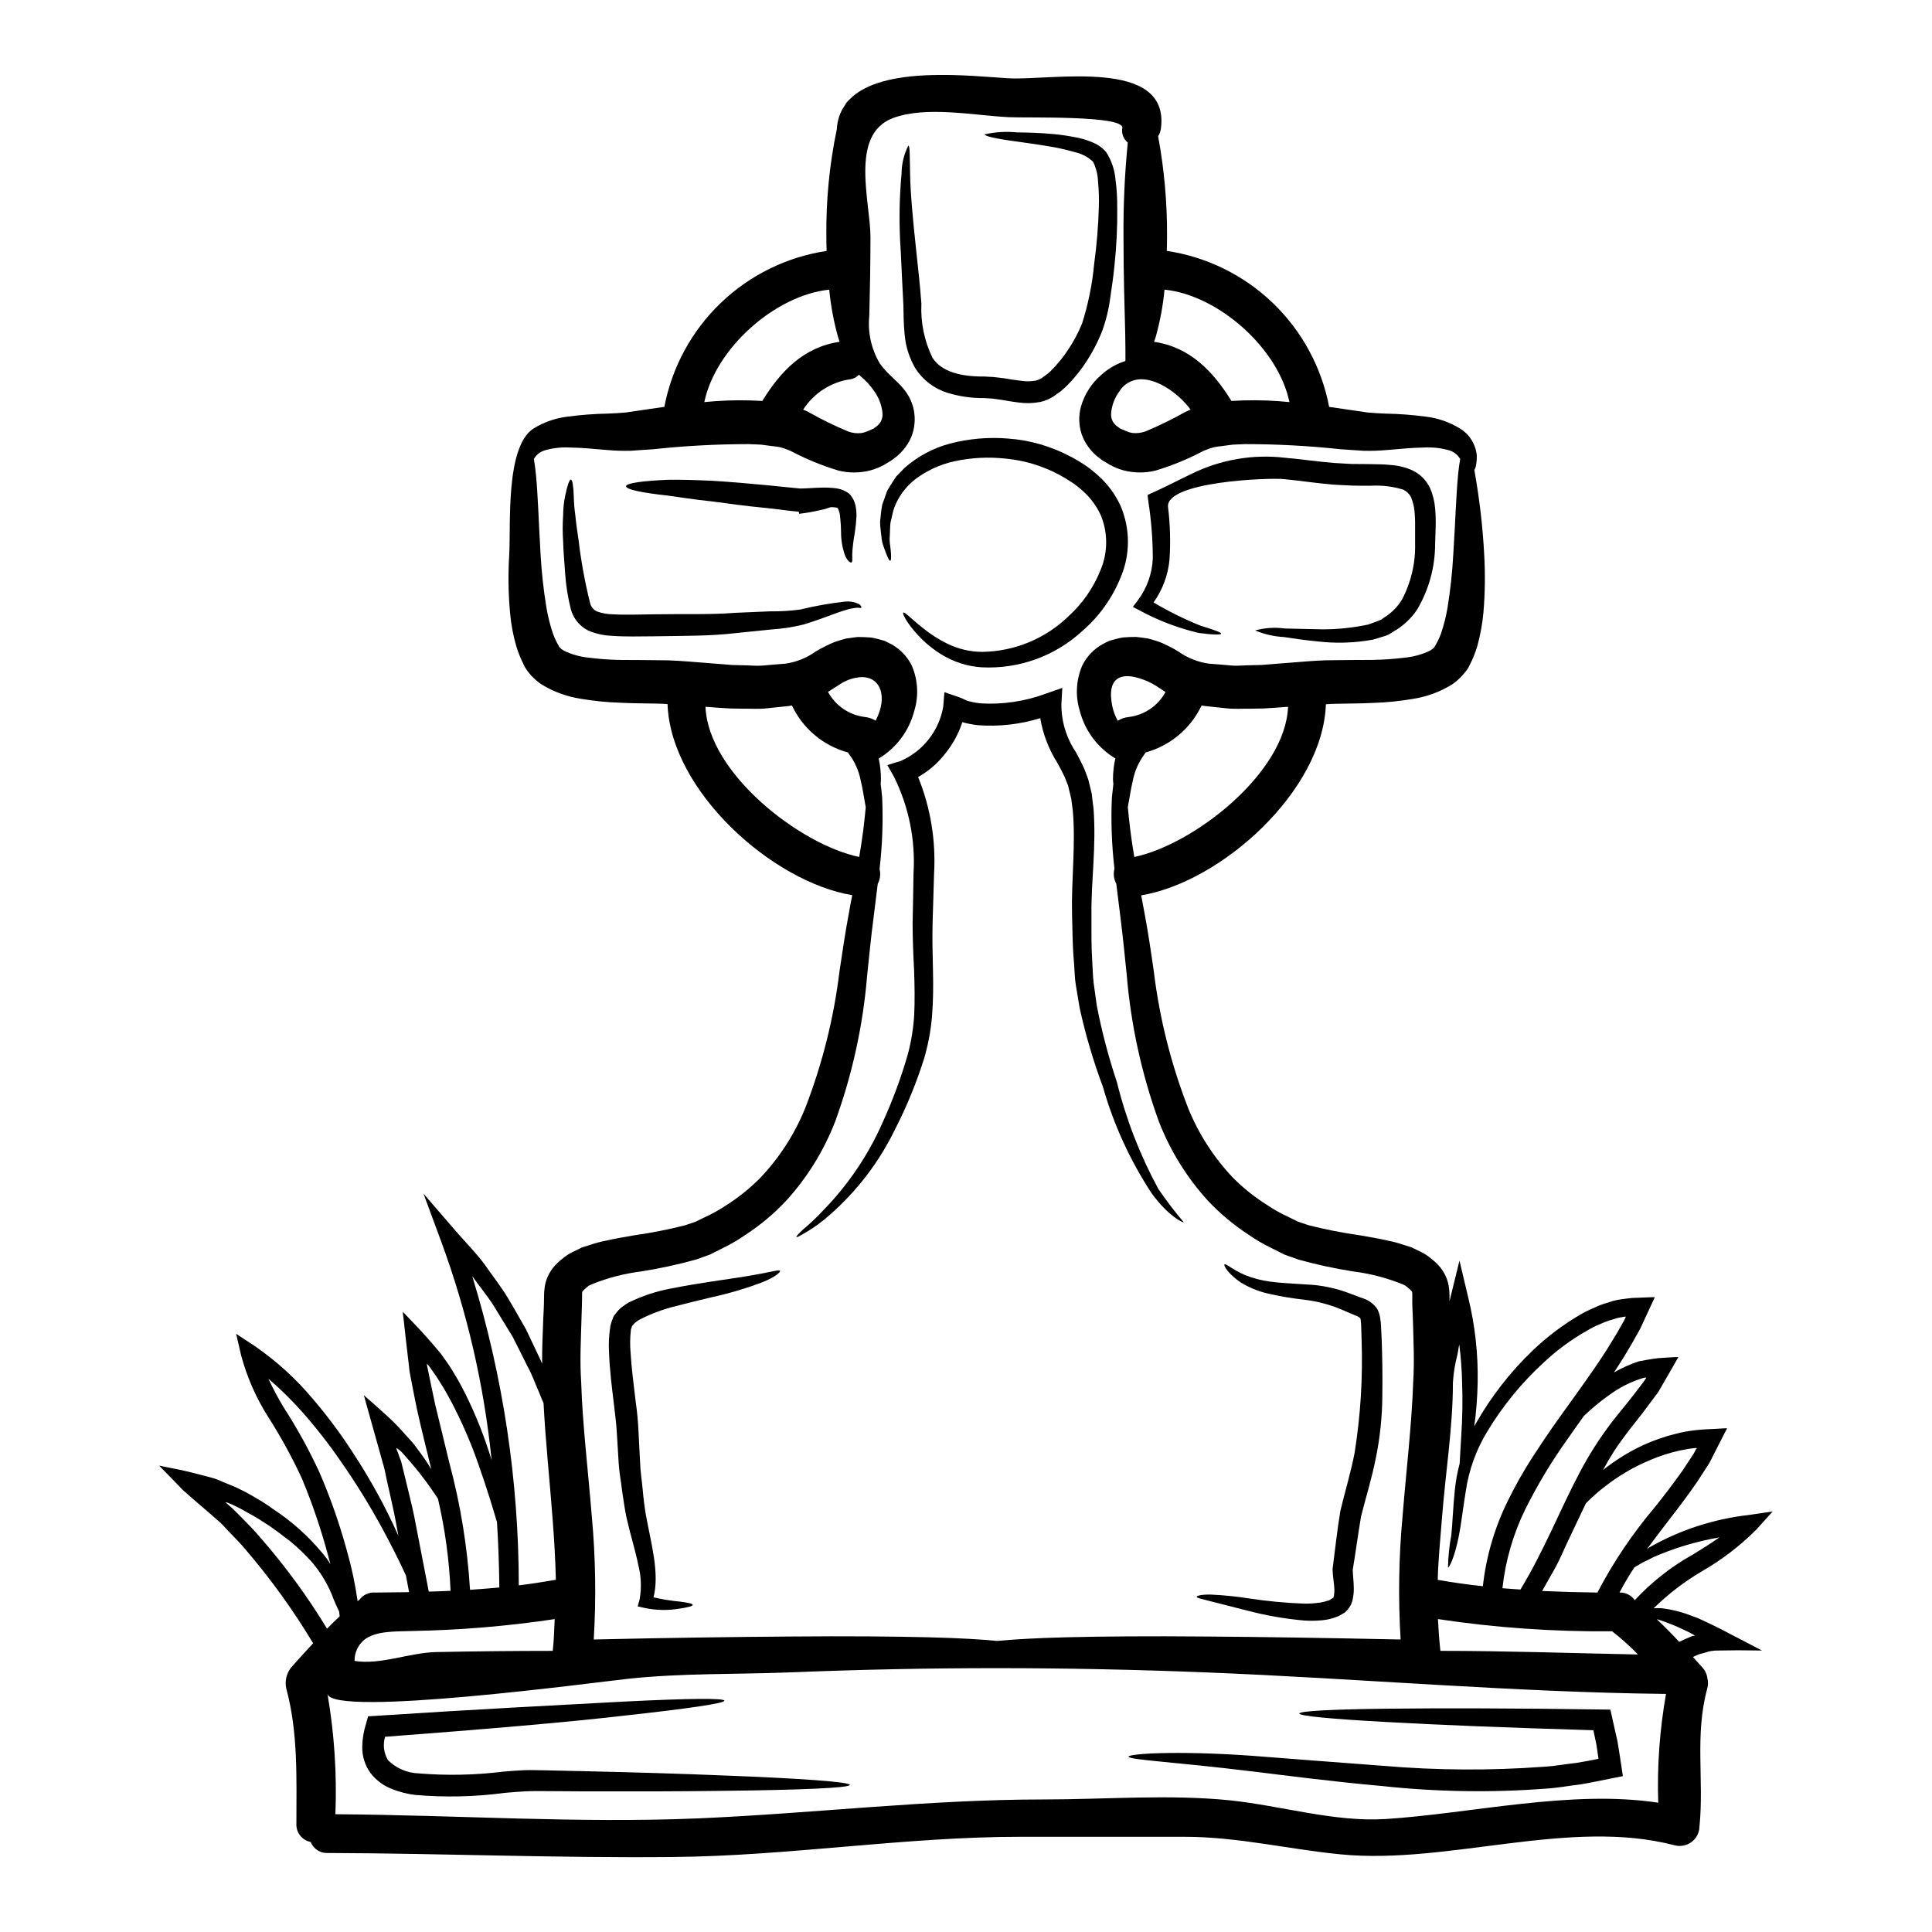
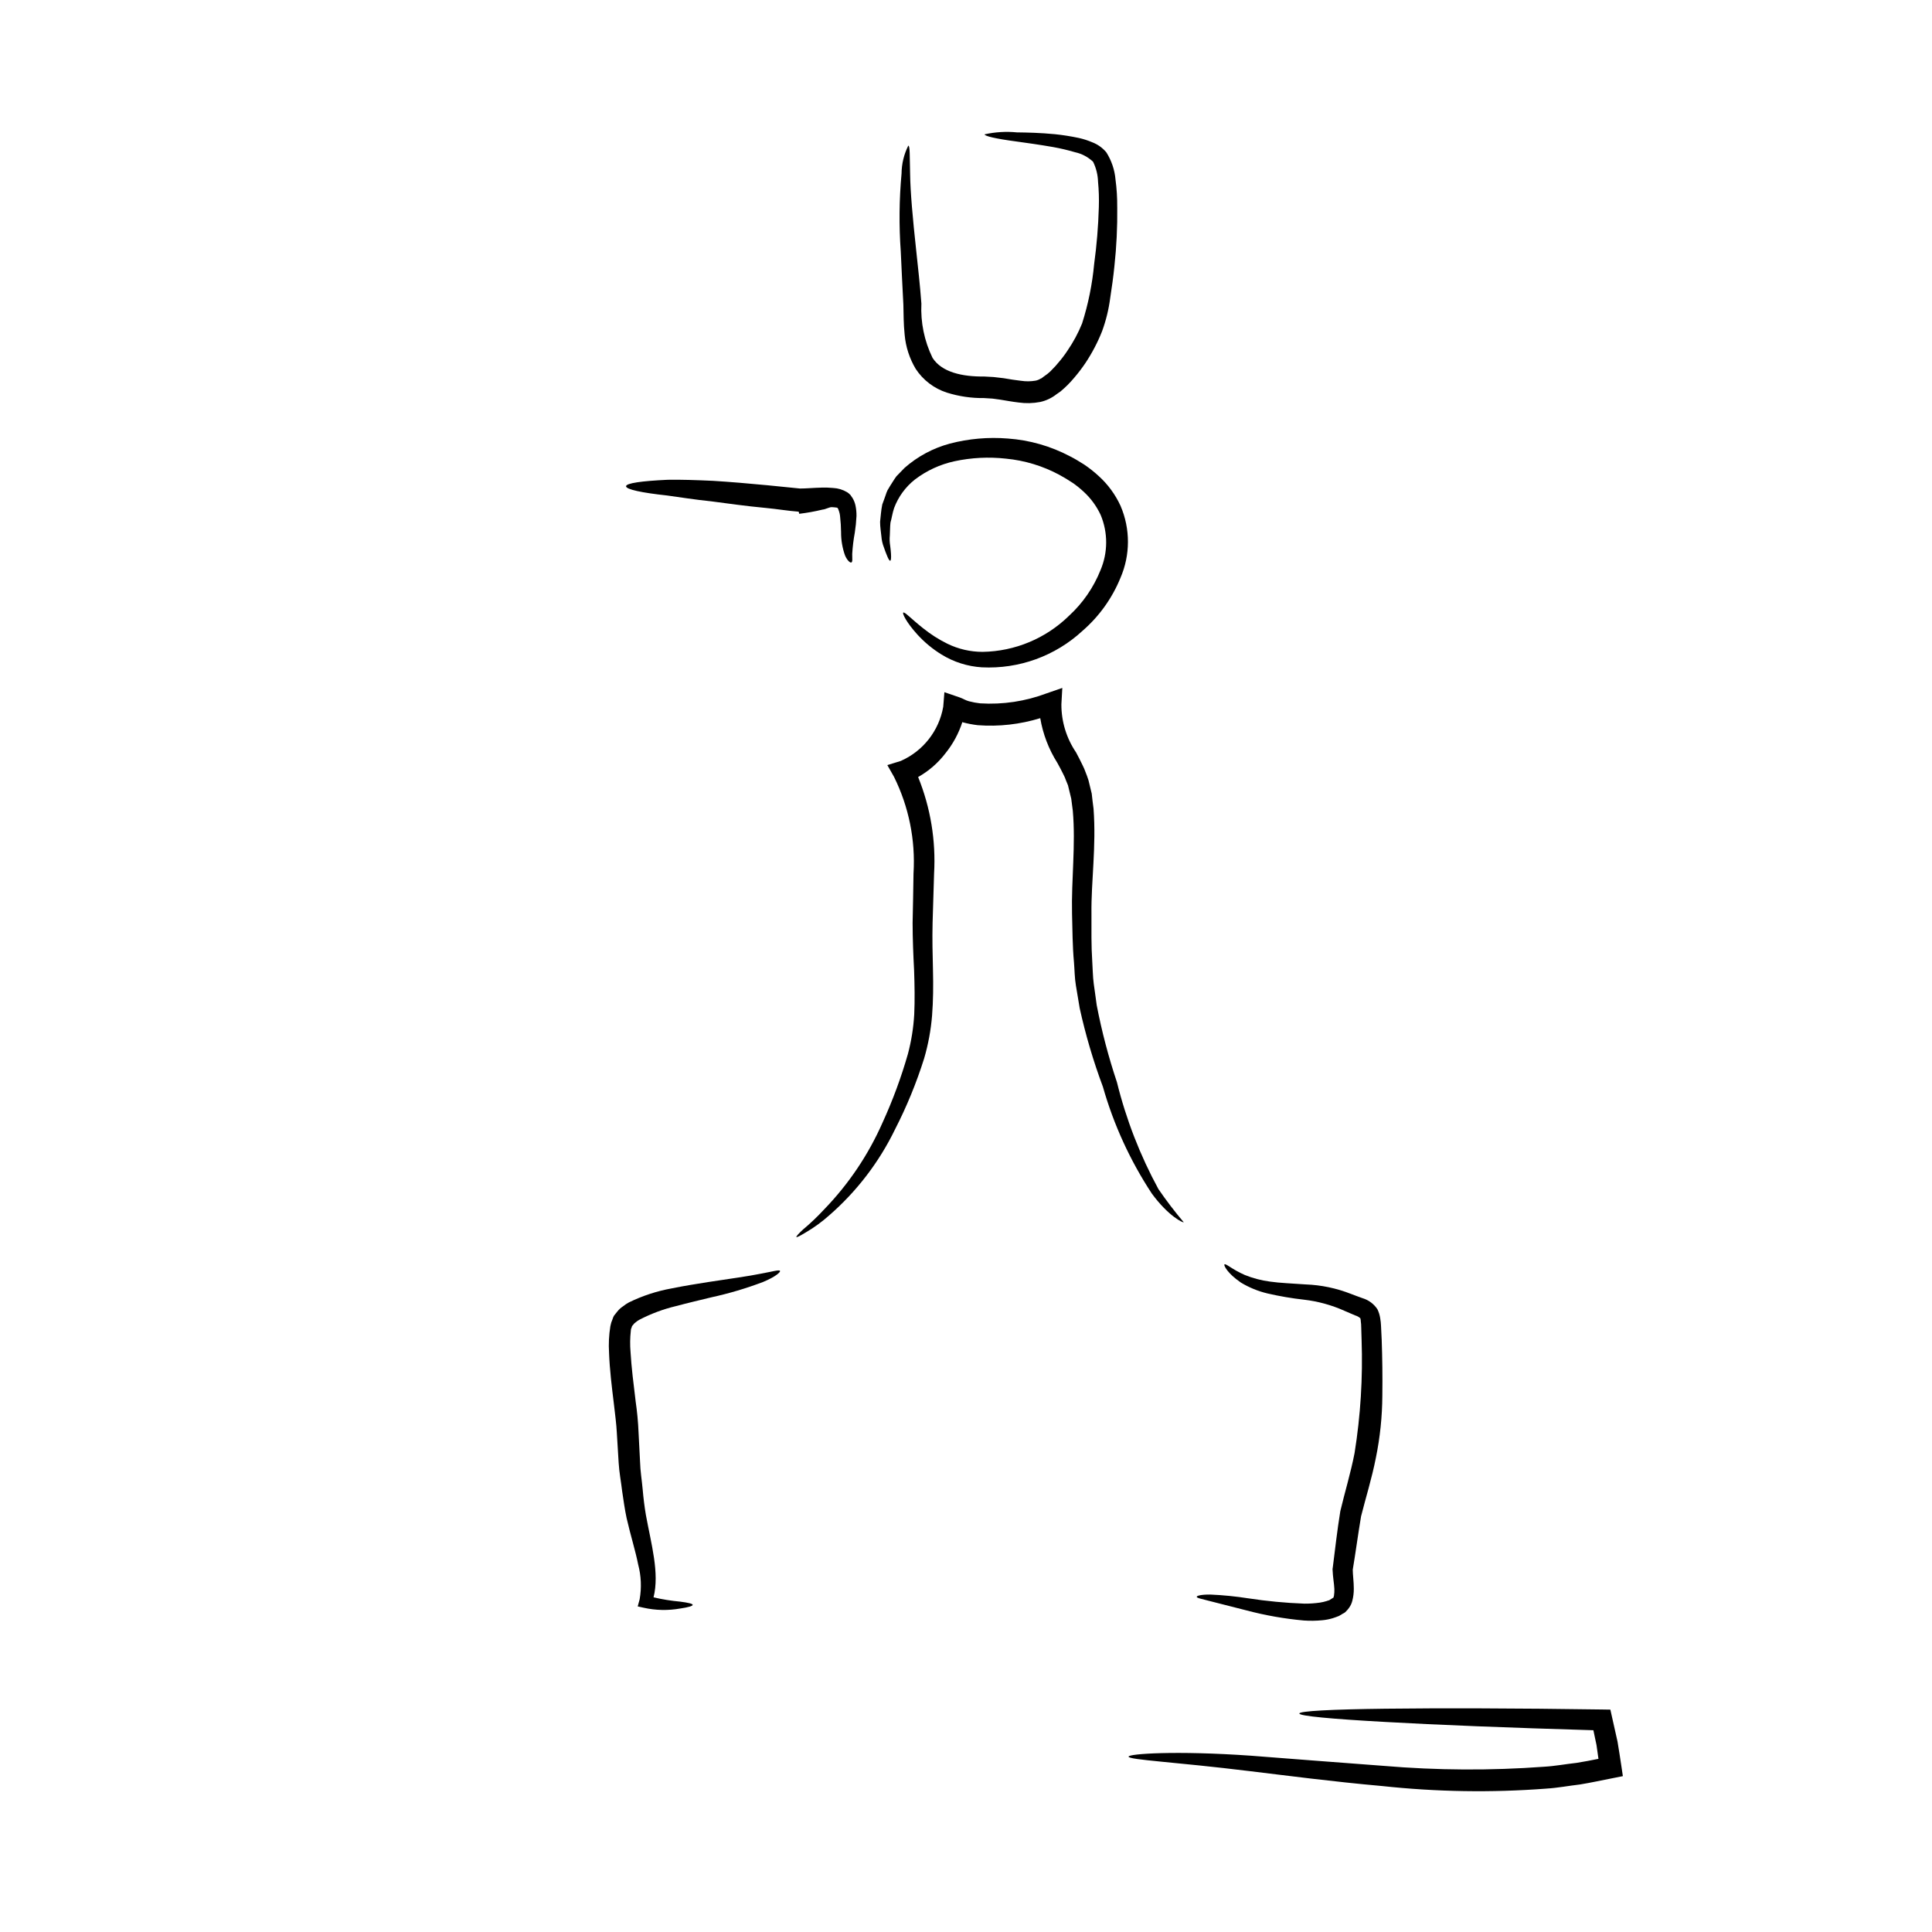
<svg xmlns="http://www.w3.org/2000/svg" fill="#000000" width="800px" height="800px" version="1.1" viewBox="144 144 512 512">
  <g>
-     <path d="m249 527.7c0.152 0.527 0.336 1.043 0.551 1.547 0.203 0.652 0.48 1.309 0.754 2.027 0.582 2.441 1.234 5.051 1.891 7.766 0.719 2.891 1.445 5.949 2.027 9.145 1.031 5.394 2.199 11.277 3.406 17.602 1.922-0.035 3.848-0.105 5.773-0.207v-0.004c-0.355-8.207-1.473-16.363-3.332-24.367-2.473-3.828-5.234-7.461-8.266-10.863l-0.789-0.895c-0.238-0.277-0.617-0.688-0.617-0.688-0.168-0.133-0.344-0.309-0.551-0.48-0.23-0.199-0.484-0.375-0.754-0.516-0.059-0.066-0.094-0.066-0.094-0.066zm343.83 49.531c-0.172-0.105-0.652-0.348-0.859-0.484-0.395-0.168-0.758-0.395-1.137-0.547-2.277-1.133-4.629-2.098-7.047-2.891-0.277-0.066-0.48-0.137-0.719-0.203 2.027 1.926 4.023 3.938 5.949 6.016 0.859-0.414 1.68-0.828 2.578-1.18l0.824-0.344 0.102-0.035-0.004-0.004c0.059-0.008 0.117-0.02 0.176-0.035h0.172c0.277 0.035 0.207-0.035 0.172-0.137-0.07-0.02-0.105-0.09-0.207-0.156zm20.934-32.668-4.363 4.844h-0.004c-4.285 4.281-9.117 7.977-14.367 10.996-4.644 2.734-8.938 6.023-12.789 9.797 0.617-0.031 1.309-0.031 2.133 0h0.004c2.793 0.34 5.531 1.047 8.141 2.098 0.395 0.137 0.863 0.312 1.27 0.449 0.52 0.238 0.621 0.277 1.574 0.719 1.574 0.719 3.266 1.547 4.953 2.406 3.231 1.684 6.769 3.543 10.629 5.535-2.062-0.035-4.16-0.035-6.324-0.066-1.684 0.031-3.402 0.031-5.188 0.066-1.254-0.035-2.5 0.164-3.68 0.586l-1.512 0.414-0.723 0.309c-0.273 0.102-0.582 0.277-0.859 0.414 0.828 0.895 1.652 1.824 2.477 2.754l-0.004-0.004c0.742 0.797 1.211 1.809 1.344 2.887 0.227 0.895 0.215 1.828-0.035 2.715-3.371 12.34-0.828 24.129-2.062 36.605-0.043 1.594-0.805 3.086-2.078 4.047-1.27 0.961-2.91 1.293-4.457 0.902-27.875-7.32-59.828 5.117-88.367 2.406-13.957-1.34-27.363-4.672-41.488-4.672l-43.516-0.004c-30.797 0-61.32 5.086-92.102 5.359-30.52 0.309-61.008-0.965-91.531-1.066l-0.004 0.004c-1.969 0.086-3.777-1.086-4.504-2.922-2.277-0.445-3.887-2.492-3.781-4.812 0-12.027 0.484-24.164-2.68-35.848v-0.004c-0.438-1.969 0.043-4.027 1.305-5.602 1.926-2.168 3.848-4.297 5.809-6.394h0.004c-5.219-8.68-11.141-16.91-17.715-24.613-1.574-1.891-3.266-3.606-4.879-5.254l-1.191-1.293c-0.492-0.551-1.035-1.059-1.613-1.512-1.574-1.41-3.148-2.754-4.723-4.09-1.574-1.336-3.023-2.644-4.504-3.938-0.93-0.996-1.891-1.969-2.816-2.922-0.93-0.953-1.82-1.891-2.754-2.816-0.172-0.203-0.52-0.516-0.551-0.652l1.203 0.277 2.441 0.48c3.328 0.617 6.117 1.375 8.867 2.098l2.027 0.551c0.688 0.203 1.547 0.617 2.301 0.926l2.34 0.965 1.133 0.48 0.652 0.312-0.004-0.004c1.648 0.785 3.258 1.656 4.816 2.609 1.484 0.844 2.918 1.773 4.293 2.785 4.879 3.184 9.254 7.078 12.988 11.547 0.84 0.969 1.598 2.004 2.269 3.094-0.203-0.754-0.395-1.512-0.617-2.301h-0.004c-1.848-6.891-4.144-13.652-6.871-20.246-2.621-5.688-5.633-11.188-9.004-16.465-3.191-5.027-5.602-10.508-7.152-16.258l-1.34-5.773 4.918 3.227v0.004c5.859 4.035 11.133 8.855 15.672 14.332 3.773 4.422 7.242 9.098 10.379 13.988 4.598 6.984 8.621 14.332 12.031 21.965-0.105-0.547-0.207-1.18-0.348-1.82-0.551-3.231-1.203-6.188-1.855-9.055-0.312-1.41-0.621-2.785-0.93-4.125-0.137-0.684-0.277-1.344-0.414-2.027-0.137-0.684-0.238-1.102-0.586-2.269-1.098-3.938-2.164-7.731-3.148-11.238-0.48-1.719-0.965-3.406-1.41-5.019l-0.309-1.18c-0.035-0.137-0.207-0.516-0.105-0.48l0.516 0.48c0.723 0.617 1.379 1.203 2.062 1.785 2.68 2.477 4.723 4.125 6.875 6.496 1.031 1.141 2.027 2.238 2.988 3.301 0.551 0.582 0.688 0.824 1 1.18 0.238 0.344 0.48 0.652 0.719 0.996l0.008 0.004c1.324 1.715 2.547 3.504 3.66 5.359-0.035-0.137-0.07-0.277-0.102-0.395-1.344-5.512-2.547-10.348-3.68-15.402-0.547-2.543-0.996-5.051-1.477-7.457l-0.348-1.785-0.168-0.961-0.172-1.547c-0.238-2.062-0.48-4.125-0.719-6.117-0.238-1.992-0.449-3.957-0.652-5.902l-0.172-1.406-0.07-0.723c0.07 0.035 0.312 0.312 0.484 0.449l2.027 2.129c2.754 2.816 5.156 5.606 7.477 8.352 0.652 0.895 0.859 1.203 1.18 1.648l0.895 1.27c0.617 0.863 1.098 1.754 1.613 2.578 1.066 1.719 1.969 3.441 2.816 5.09 2.836 5.703 5.191 11.637 7.043 17.734-1.992-19.77-6.473-39.211-13.336-57.859l-4.723-12.754 8.488 9.84c2.68 3.094 5.465 5.879 7.699 8.902 2.129 3.059 4.363 5.875 6.121 8.801 1.754 2.926 3.328 5.773 4.879 8.453 1.34 2.781 2.574 5.469 3.777 7.973 0.172 0.395 0.312 0.719 0.48 1.098-0.031-4.09 0.172-8.109 0.312-12.062 0.07-1.27 0.137-2.543 0.172-3.777l0.031-1.996 0.035-1.18 0.172-1.574 0.008 0.004c0.418-2.336 1.586-4.473 3.332-6.082 0.688-0.688 1.203-1.031 1.855-1.574 0.754-0.586 1.57-1.082 2.438-1.477l2.269-1.102 2.094-0.652h0.004c1.336-0.465 2.703-0.832 4.094-1.098 2.644-0.621 5.117-1 7.594-1.445h-0.004c4.527-0.637 9.016-1.52 13.441-2.644l2.785-0.93c0.926-0.484 1.891-0.93 2.816-1.375h0.004c1.863-0.867 3.656-1.879 5.363-3.027 3.309-2.09 6.367-4.559 9.105-7.356 5.012-5.305 8.996-11.492 11.754-18.25 4.535-11.645 7.598-23.809 9.113-36.211 0.789-5.359 1.574-10.586 2.441-15.191 0.309-1.824 0.617-3.473 0.961-5.152-21.207-3.508-48.152-27.641-48.945-50.633-0.93-0.066-1.855-0.137-2.715-0.137-3.297-0.066-6.633-0.066-10-0.238l-0.004-0.004c-3.422-0.109-6.836-0.457-10.211-1.031-3.785-0.566-7.414-1.906-10.652-3.938-0.953-0.672-1.828-1.441-2.617-2.305-0.395-0.445-0.789-0.926-1.133-1.41l-0.344-0.547c-0.035-0.07-0.102-0.172-0.102-0.172l-0.137-0.238-0.238-0.516c-0.777-1.535-1.422-3.133-1.926-4.777-0.848-2.926-1.41-5.93-1.668-8.965-0.457-5.102-0.527-10.234-0.207-15.348 0.445-8.012-1.031-28.426 6.359-33.375h0.004c2.797-1.73 5.941-2.824 9.207-3.199 3.457-0.457 6.934-0.723 10.418-0.789 1.75-0.066 3.711-0.168 4.984-0.309 1.895-0.277 3.848-0.582 5.844-0.859 1.375-0.207 2.856-0.414 4.293-0.621v0.004c2-10.496 7.215-20.109 14.918-27.512 7.703-7.406 17.516-12.234 28.082-13.816-0.035-1.203-0.066-2.406-0.066-3.609-0.129-9.641 0.805-19.266 2.781-28.703 0.094-2.281 0.848-4.492 2.168-6.356 0.254-0.5 0.605-0.941 1.031-1.309 8.699-9.316 32.621-6.324 42.312-5.773 11.309 0.617 42.66-5.57 40.387 13.16v0.004c-0.09 0.777-0.348 1.531-0.758 2.199 1.633 8.828 2.422 17.789 2.363 26.766 0 1.203-0.035 2.406-0.07 3.609 10.57 1.578 20.391 6.406 28.102 13.812 7.707 7.41 12.926 17.027 14.926 27.531 1.441 0.207 2.922 0.414 4.293 0.621 1.996 0.277 3.938 0.582 5.844 0.859 1.27 0.137 3.231 0.238 4.953 0.309v-0.004c3.496 0.066 6.981 0.328 10.445 0.789 3.269 0.375 6.414 1.469 9.211 3.199 2.477 1.539 4.09 4.144 4.371 7.047 0.035 0.977-0.047 1.957-0.242 2.918-0.09 0.348-0.223 0.68-0.395 0.996 0.074 0.332 0.133 0.664 0.172 1 1.242 7.082 2.059 14.234 2.438 21.414 0.289 5.113 0.223 10.242-0.203 15.348-0.285 3.047-0.84 6.059-1.652 9.008-0.504 1.645-1.148 3.242-1.926 4.777l-0.273 0.516-0.105 0.238-0.066 0.102c-0.035 0.07-0.395 0.617-0.395 0.617-0.395 0.484-0.754 0.965-1.18 1.41v0.004c-0.766 0.863-1.629 1.637-2.578 2.301-3.242 2.031-6.867 3.375-10.652 3.938-3.379 0.574-6.789 0.918-10.211 1.031-3.371 0.172-6.734 0.172-10 0.238-0.859 0-1.785 0.07-2.715 0.137-0.789 22.996-27.738 47.125-48.945 50.633 0.309 1.68 0.617 3.328 0.961 5.152 0.859 4.606 1.652 9.84 2.41 15.191l-0.004 0.004c1.523 12.402 4.598 24.57 9.145 36.211 2.762 6.742 6.746 12.918 11.75 18.215 2.758 2.785 5.828 5.242 9.152 7.32 1.707 1.148 3.5 2.164 5.367 3.027 0.926 0.445 1.855 0.891 2.816 1.375 0.926 0.309 1.824 0.617 2.781 0.93 4.43 1.125 8.918 2.008 13.441 2.644 2.473 0.445 4.949 0.824 7.594 1.445 1.391 0.266 2.758 0.633 4.094 1.098l2.094 0.652 2.269 1.102c0.871 0.395 1.688 0.891 2.441 1.477 0.617 0.551 1.18 0.895 1.855 1.574 1.742 1.609 2.914 3.746 3.336 6.082l0.168 1.574 0.035 1.18v1.309c0.066-0.238 0.137-0.551 0.203-0.824l2.441-9.934 2.34 9.863c1.793 7.356 2.625 14.91 2.477 22.477-0.074 3.879-0.371 7.754-0.895 11.598 0.129-0.211 0.242-0.43 0.344-0.652 4.09-7.234 9.219-13.824 15.23-19.559 3.691-3.523 7.773-6.613 12.164-9.211 1.203-0.719 2.453-1.352 3.746-1.895 1.312-0.648 2.68-1.164 4.09-1.547 0.699-0.277 1.426-0.484 2.164-0.617l1.133-0.207 1.859-0.234c1.309-0.207 2.648-0.137 3.988-0.238l1.996-0.07 1.031-0.035c0.168 0.105-0.172 0.516-0.238 0.754-1.066 2.34-2.168 4.676-3.266 7.047l-0.004-0.004c-0.188 0.438-0.406 0.863-0.652 1.273l-0.582 1.031-1.137 2.027c-1.512 2.625-3.125 5.234-4.844 7.836h-0.004c2.094-1.203 4.305-2.191 6.598-2.957 1.344-0.238 3.406-0.652 5.09-0.828 1.75-0.102 3.68-0.277 5.394-0.309-1.715 3.023-3.504 6.117-5.359 9.312-1.344 1.785-2.715 3.644-4.125 5.512-1.41 1.867-2.957 3.676-4.363 5.602l-0.004 0.004c-2.309 2.992-4.356 6.176-6.121 9.52 3.297-2.637 6.898-4.863 10.727-6.637 2.777-1.266 5.664-2.266 8.629-2.984 0.828-0.203 1.617-0.395 2.441-0.551l1.27-0.203c0.414-0.07 0.754-0.102 1.648-0.207 1.512-0.168 3.062-0.238 4.676-0.309l2.406-0.137 0.617-0.035h0.449l-0.066 0.137-0.551 1.066c-1.309 2.578-2.68 5.258-4.059 7.973-1.031 1.574-2.062 3.231-3.148 4.879-2.234 3.262-4.723 6.598-7.356 9.965-1.969 2.578-4.023 5.258-6.086 8.047 0.207-0.172 0.395-0.277 0.586-0.449 8.113-4.637 17.086-7.574 26.371-8.629zm-21.41 11.582c2.644-1.648 5.117-3.148 7.316-4.723h-0.004c-5.957 1.027-11.77 2.758-17.316 5.156-1.18 0.617-2.164 1.102-3.059 1.512-0.789 0.484-1.477 0.863-1.992 1.18-0.07 0.031-0.105 0.066-0.172 0.102h-0.004c-1.426 2.152-2.742 4.379-3.934 6.668 1.543-0.051 3.012 0.656 3.934 1.891 0.039 0.043 0.086 0.078 0.141 0.102 4.383-4.727 9.473-8.742 15.086-11.906zm1.305-28.34c0.035-0.102-0.168-0.066-0.344-0.066-0.617 0.066-1.27 0.137-1.891 0.238l-2.199 0.414h-0.004c-2.723 0.594-5.379 1.445-7.938 2.543-4.273 1.785-8.285 4.133-11.934 6.981-1.801 1.371-3.5 2.879-5.082 4.5-1.445 3.059-2.922 6.184-4.504 9.484-1.309 2.68-2.406 5.512-3.988 8.266-1.031 1.785-2.062 3.609-3.094 5.465 4.844 0.207 9.762 0.348 14.641 0.414h0.004c4.211-8.066 9.309-15.641 15.191-22.586 2.68-3.328 5.09-6.531 7.289-9.625 1.027-1.574 2.059-3.09 3.023-4.57l0.617-1.18c0.102-0.137 0.066-0.066 0.102-0.102zm-10.207 93.973h-0.004c-0.316-9.668 0.375-19.344 2.062-28.871-40.699-0.445-81.188-4.09-121.99-5.707-37.09-1.477-73.039-1.512-110.16 0-14.234 0.551-28.633 0.172-42.797 1.684-8.352 0.895-78.438 10.312-79.773 4.023h-0.004c1.816 10.523 2.516 21.211 2.094 31.883 31.969 0.203 64.07 2.441 96.039 1.102 30.66-1.309 61.047-5.019 91.746-5.019 16.219 0 33.168-1.414 49.32 0.238 13.508 1.41 27.633 5.805 41.215 4.949 22.578-1.434 49.25-7.859 72.246-4.32zm-3.891-111.57c0.238-0.395 0.516-0.754 0.754-1.133h-0.395l-0.344 0.066h0.004c-3.289 0.98-6.383 2.531-9.141 4.574-2.367 1.672-4.606 3.523-6.691 5.531-1.375 1.891-2.715 3.812-4.09 5.773v0.004c-4.336 6.023-8.176 12.391-11.484 19.035-3.191 6.547-5.227 13.594-6.012 20.832 1.574 0.137 3.148 0.242 4.777 0.348 6.356-10.484 10.582-21.379 15.637-30.902 2.445-4.664 5.273-9.113 8.461-13.301 1.512-1.996 3.023-3.746 4.469-5.57 1.441-1.82 2.75-3.539 4.055-5.258zm-4.723-17.188c0.066-0.168-0.137-0.066-0.242-0.102l-1.18 0.207h-0.004c-0.621 0.105-1.23 0.266-1.82 0.48-1.223 0.34-2.418 0.777-3.574 1.305-1.168 0.469-2.293 1.035-3.371 1.688-4.133 2.328-7.977 5.141-11.445 8.383-5.828 5.328-10.863 11.461-14.957 18.215-3.008 4.887-4.984 10.336-5.805 16.016-0.789 4.777-1.203 8.73-1.824 11.789-1.18 5.984-2.578 8.422-2.891 8.422h0.004c0.059-2.918 0.355-5.824 0.895-8.695 0.312-3.027 0.414-6.941 0.93-11.93h-0.004c0.242-2.344 0.668-4.664 1.273-6.941 0.066-1.648 0.238-3.988 0.414-7.184 0.324-4.734 0.402-9.484 0.238-14.23-0.074-3.391-0.324-6.777-0.754-10.141-0.207 0.898-0.277 1.719-0.48 2.648-0.652 2.445-1.055 4.949-1.207 7.477v0.102c0 11.723-1.969 23.719-2.926 36.094-0.395 5.258-0.961 10.629-1.098 16.051 3.988 0.688 7.941 1.27 11.961 1.684l0.004 0.004c0.859-7.832 3.082-15.449 6.562-22.516 1.961-4.008 4.152-7.898 6.566-11.648 0.312-0.449 0.617-0.93 0.93-1.414 1.477-2.266 2.992-4.504 4.469-6.633 4.191-5.949 8.266-11.414 11.859-16.738 1.824-2.68 3.473-5.324 5.019-7.902 0.688-1.238 1.375-2.441 2.062-3.644zm3.231 89.438c-2.129-2.211-4.418-4.269-6.844-6.152-15.445 0.145-30.883-0.934-46.156-3.231 0.137 2.816 0.344 5.602 0.652 8.418 17.477 0 34.902 0.621 52.363 0.965zm-47.66-312.72c0.172-1.613 0.344-2.957 0.551-4.09v0.004c-0.668-1.176-1.785-2.027-3.094-2.363-2.176-0.594-4.438-0.824-6.691-0.684-2.781 0.031-5.981 0.344-9.625 0.652h0.004c-2.059 0.184-4.125 0.254-6.188 0.203-1.926-0.137-3.887-0.238-5.949-0.395v0.004c-8.473-0.918-16.984-1.375-25.504-1.375-1.062 0.035-2.129 0.102-3.148 0.137-1.031 0.137-2.027 0.238-3.023 0.395-0.449 0.066-1.137 0.102-1.379 0.172-0.453 0.07-0.898 0.176-1.34 0.309-0.328 0.09-0.648 0.203-0.961 0.344-0.395 0.137-0.824 0.312-1.27 0.516h-0.004c-4.023 2.117-8.238 3.844-12.594 5.152-2.734 0.664-5.59 0.652-8.316-0.031-1.332-0.352-2.613-0.871-3.816-1.547l-1.203-0.723-0.617-0.344-0.859-0.652c-1.145-0.828-2.144-1.836-2.961-2.992-0.793-1.062-1.406-2.246-1.816-3.504-0.727-2.285-0.785-4.731-0.172-7.047 0.926-3.371 2.856-6.379 5.531-8.629 1.805-1.625 3.938-2.844 6.254-3.574 0.035-0.156 0.047-0.316 0.035-0.48 0-1.41 0-3.887-0.066-7.051-0.172-6.32-0.449-15.293-0.449-25.297v0.004c-0.07-8.367 0.309-16.73 1.137-25.059-1.156-0.934-1.711-2.422-1.445-3.883 0.414-3.402-25.297-2.609-30.074-2.856-9.246-0.445-21.895-3.059-30.727 0.242-11.582 4.363-5.949 22.273-5.949 31.551 0 6.941-0.137 13.887-0.309 20.828v0.004c-0.453 4.422 0.535 8.871 2.816 12.688 2.992 4.227 7.25 5.875 8.797 11.512 0.613 2.316 0.555 4.762-0.168 7.047-0.41 1.258-1.027 2.445-1.82 3.504-0.824 1.145-1.82 2.156-2.957 2.992l-0.895 0.652-0.586 0.344-1.18 0.723c-1.203 0.676-2.488 1.195-3.82 1.547-2.727 0.684-5.582 0.695-8.316 0.031-4.352-1.309-8.57-3.035-12.594-5.152-0.48-0.203-0.895-0.395-1.27-0.516h-0.004c-0.312-0.141-0.633-0.254-0.961-0.344-0.441-0.133-0.887-0.238-1.34-0.309-0.238-0.07-0.93-0.105-1.379-0.172-0.992-0.137-1.992-0.238-3.023-0.395-1.066-0.035-2.133-0.102-3.195-0.137-8.52 0-17.035 0.461-25.504 1.375-2.027 0.137-3.988 0.238-5.902 0.395l-0.004-0.004c-2.062 0.051-4.129-0.02-6.188-0.203-3.641-0.312-6.84-0.621-9.625-0.652h0.004c-2.254-0.145-4.516 0.086-6.691 0.684-1.309 0.336-2.426 1.188-3.094 2.363 0.207 1.133 0.395 2.477 0.551 4.09 0.516 5.09 0.719 12.375 1.234 21.207 0.27 4.707 0.785 9.402 1.547 14.059 0.402 2.394 1 4.75 1.789 7.043 0.387 1.062 0.871 2.086 1.445 3.059l0.277 0.484h-0.004c0.098 0.059 0.191 0.129 0.277 0.207 0.07 0.207 0.516 0.348 0.754 0.586 2.059 1.012 4.281 1.652 6.566 1.887 2.906 0.375 5.832 0.582 8.766 0.621 3.195 0 6.465 0.035 9.762 0.07 3.641-0.035 7.086 0.277 10.551 0.547 2.062 0.172 4.09 0.312 6.117 0.48l2.992 0.242 2.68 0.066c1.824 0 3.441 0.238 5.434 0.07 1.992-0.168 3.938-0.348 5.844-0.484v0.004c2.926-0.402 5.707-1.512 8.105-3.231 0.879-0.539 1.785-1.035 2.719-1.48l1.516-0.719c0.617-0.262 1.246-0.492 1.887-0.688 0.652-0.203 1.34-0.395 1.926-0.551l1.309-0.172 0.652-0.102 0.309-0.035 0.863-0.102 1.75 0.035 1.719 0.102c0.582 0.07 1.18 0.238 1.82 0.395l1.789 0.484c0.582 0.277 1.18 0.582 1.785 0.895v-0.004c2.301 1.27 4.168 3.195 5.363 5.531 1.699 3.836 1.953 8.156 0.719 12.168-1.363 5.269-4.742 9.797-9.414 12.594 0.391 1.797 0.586 3.629 0.582 5.469 0 0.48-0.035 0.859-0.066 1.309 0.137 1.098 0.277 2.266 0.395 3.574v-0.004c0.273 6.324 0.043 12.656-0.691 18.941 0.328 1.328 0.156 2.727-0.484 3.934-0.344 2.891-0.719 5.902-1.133 9.18-0.617 4.637-1.098 9.551-1.68 15.156v0.004c-1.086 13.16-3.918 26.113-8.422 38.527-3.012 7.812-7.453 14.992-13.098 21.172-3.176 3.379-6.742 6.371-10.625 8.902-1.973 1.383-4.051 2.602-6.219 3.644-1.066 0.551-2.164 1.102-3.266 1.648l-3.777 1.344h-0.004c-4.789 1.328-9.652 2.379-14.562 3.148-4.473 0.562-8.852 1.707-13.027 3.402-0.395 0.203-0.895 0.395-0.93 0.48-0.344 0.312-0.859 0.723-1.098 0.965-0.652 0.684-0.395 0.414-0.484 0.648 0.004 0.137-0.008 0.277-0.031 0.414v0.828l-0.035 2.027c-0.035 1.41-0.102 2.856-0.137 4.297-0.137 5.258-0.445 10.586-0.066 16.188 0.344 11.172 1.785 22.961 2.816 35.609 1.004 10.859 1.176 21.781 0.516 32.668 18.73-0.445 37.535-0.684 51.797-0.789 15.848-0.137 27.672-0.031 37.09 0.207 8.004 0.203 13.887 0.551 18.012 0.961 4.156-0.395 10.035-0.754 18.043-0.961 9.418-0.238 21.828-0.348 37.676-0.207 14.168 0.105 30.555 0.348 51.211 0.789-0.664-10.887-0.492-21.809 0.516-32.668 1.031-12.645 2.441-24.438 2.82-35.609 0.344-5.602 0.066-10.93-0.07-16.188-0.066-1.445-0.102-2.891-0.172-4.297v-2.856c-0.027-0.137-0.039-0.277-0.035-0.414-0.105-0.234 0.168 0.035-0.484-0.648-0.238-0.238-0.754-0.652-1.133-0.965-0.035-0.102-0.516-0.277-0.895-0.48h0.004c-4.18-1.691-8.559-2.832-13.031-3.402-4.91-0.766-9.773-1.816-14.562-3.148-1.27-0.449-2.547-0.895-3.781-1.344-1.102-0.582-2.199-1.098-3.266-1.648-2.18-1.043-4.273-2.262-6.258-3.644-3.891-2.543-7.473-5.535-10.664-8.918-5.648-6.18-10.09-13.359-13.102-21.172-4.496-12.414-7.34-25.371-8.453-38.527-0.551-5.606-1.066-10.52-1.648-15.156-0.395-3.266-0.789-6.297-1.133-9.18v-0.004c-0.664-1.219-0.84-2.644-0.484-3.984-0.734-6.269-0.965-12.59-0.688-18.895 0.137-1.27 0.273-2.477 0.395-3.543-0.031-0.445-0.102-0.859-0.102-1.34v0.004c0.008-1.84 0.215-3.676 0.621-5.469-4.672-2.801-8.055-7.324-9.418-12.594-1.234-4.012-0.98-8.332 0.719-12.168 1.195-2.332 3.055-4.258 5.348-5.531 0.586-0.312 1.18-0.617 1.789-0.895l1.785-0.484 0.004 0.004c0.598-0.164 1.203-0.297 1.816-0.395l1.719-0.102 1.75-0.035 0.828 0.102 0.344 0.035 0.652 0.102 1.309 0.172c0.551 0.137 1.27 0.348 1.926 0.551 0.652 0.203 1.344 0.449 1.891 0.688l1.516 0.719-0.004 0.004c0.934 0.445 1.84 0.941 2.719 1.48 2.398 1.719 5.18 2.828 8.105 3.231 1.93 0.137 3.887 0.312 5.844 0.484 1.961 0.172 3.574-0.07 5.434-0.07l2.68-0.066 2.992-0.242c2.027-0.168 4.055-0.309 6.117-0.48 3.473-0.273 6.91-0.582 10.516-0.547 3.336-0.035 6.57-0.07 9.762-0.07v-0.004c2.945-0.039 5.883-0.246 8.801-0.621 2.281-0.238 4.504-0.879 6.566-1.887 0.207-0.238 0.688-0.395 0.754-0.586 0.066-0.066 0.172-0.137 0.238-0.203l0.277-0.484v-0.004c0.582-0.973 1.078-1.996 1.48-3.059 0.789-2.293 1.387-4.652 1.789-7.043 0.75-4.656 1.254-9.352 1.512-14.062 0.566-8.816 0.766-16.094 1.285-21.191zm-45.059 61.566c-1.102 0.066-2.168 0.168-3.231 0.238l-3.148 0.203-3.371 0.066c-2.199-0.031-4.606 0.137-6.566-0.102l-5.809-0.617c-0.277-0.031-0.516-0.102-0.789-0.137-2.894 6.102-8.297 10.645-14.809 12.445l-1 1.441c-1.203 1.875-2.031 3.961-2.441 6.152-0.516 2.098-0.754 4.023-1.066 5.57-0.066 0.516-0.168 0.895-0.238 1.344 0.348 3.676 0.828 8.043 1.719 13.199 15.793-3.305 40.059-22.242 40.75-39.805zm-11.809-81.188v-0.004c4.062-0.113 8.129 0.035 12.172 0.445-2.957-14.297-18.836-28.34-33.102-29.801l-0.004 0.004c-0.402 4.242-1.188 8.441-2.336 12.547-0.137 0.445-0.277 0.859-0.445 1.27 9.59 1.41 15.707 7.902 20.52 15.672 1.047-0.031 2.113-0.098 3.176-0.137zm-15.465 3.094v-0.004c0.469-0.242 0.949-0.461 1.441-0.652-3.125-4.297-9.793-9.211-14.914-7.801-1.633 0.445-3.039 1.488-3.938 2.922-1.234 1.664-1.996 3.637-2.199 5.703-0.094 0.832 0.074 1.676 0.48 2.406 0.406 0.641 0.961 1.172 1.613 1.547l0.172 0.172 0.621 0.273 1.27 0.551h0.004c0.473 0.203 0.969 0.34 1.477 0.414 1.148 0.121 2.312-0.012 3.406-0.395 3.609-1.504 7.133-3.223 10.547-5.141zm-5.211 74.172c-0.828-0.516-1.613-1.031-2.266-1.477-1.988-1.285-4.207-2.176-6.535-2.613-3.641-0.551-6.531 0.965-5.394 7.32h-0.004c0.258 1.547 0.781 3.035 1.551 4.402 0.875-0.551 1.859-0.895 2.887-1 4.141-0.484 7.785-2.961 9.762-6.633zm-75.48-71.598c0.406-0.73 0.574-1.574 0.48-2.406-0.227-2.07-0.984-4.047-2.199-5.738-1.012-1.48-2.227-2.805-3.609-3.938-0.145-0.141-0.293-0.27-0.445-0.395-0.57 0.629-1.336 1.043-2.172 1.184-5.176 0.723-9.777 3.672-12.594 8.074 0.492 0.191 0.973 0.41 1.441 0.652 3.41 1.934 6.938 3.652 10.555 5.156 1.09 0.383 2.254 0.52 3.402 0.395 0.508-0.078 1.004-0.219 1.48-0.414l1.27-0.551 0.582-0.273 0.207-0.172 0.004 0.004c0.645-0.398 1.191-0.938 1.598-1.578zm-1.34 79.191c3.367-6.324 1.305-11.961-4.231-11.512-1.41 0.145-2.785 0.543-4.055 1.184-0.586 0.277-1.344 0.828-2.027 1.238-0.684 0.414-1.445 0.961-2.305 1.477 1.996 3.68 5.652 6.16 9.809 6.652 0.996 0.105 1.957 0.434 2.809 0.965zm-2.613 22.926c-0.07-0.449-0.172-0.828-0.238-1.344-0.312-1.547-0.551-3.508-1.066-5.57v0.008c-0.41-2.199-1.238-4.301-2.441-6.184l-0.996-1.41c-6.523-1.773-11.941-6.324-14.816-12.445-0.277 0.035-0.516 0.105-0.789 0.137-1.926 0.207-3.848 0.395-5.844 0.617-1.926 0.238-4.328 0.07-6.531 0.102l-3.371-0.066-3.148-0.203c-1.062-0.07-2.164-0.172-3.227-0.238 0.684 17.562 24.953 36.504 40.73 39.801 0.914-5.156 1.395-9.523 1.738-13.199zm-6.941-123.32c-0.137-0.414-0.277-0.828-0.395-1.27-1.152-4.106-1.934-8.305-2.34-12.547-14.266 1.445-30.145 15.504-33.102 29.801v-0.004c4.043-0.41 8.109-0.559 12.172-0.445 1.062 0.035 2.129 0.102 3.195 0.137 4.777-7.766 10.875-14.262 20.469-15.672zm-75.18 328.08c-0.137-5.434-0.449-10.793-0.859-16.051-0.789-10.52-1.895-20.762-2.406-30.766-0.395-0.93-0.828-1.891-1.203-2.891-1-2.231-1.824-4.672-3.148-7.047-1.18-2.441-2.508-4.984-3.848-7.664-1.574-2.578-3.195-5.227-4.918-8.047-1.68-2.68-3.777-5.188-5.769-7.973v0.008c8.152 26.539 12.305 54.141 12.324 81.902 3.305-0.391 6.57-0.918 9.832-1.473zm-0.828 18.832c0.312-2.816 0.395-5.602 0.516-8.418l0.004 0.004c-12.516 1.871-25.137 2.926-37.789 3.148-4.191 0.168-9.59-0.137-12.719 2.363l0.004-0.004c-1.633 1.387-2.566 3.43-2.543 5.57 6.805 1.133 14.605-2.199 21.621-2.34 10.285-0.211 20.59-0.316 30.914-0.32zm-21.922-16.176c2.613-0.168 5.191-0.395 7.769-0.617-0.07-5.981-0.277-11.758-0.621-17.285-1.18-4.059-2.715-9.055-4.809-15.023v-0.004c-2.047-5.938-4.547-11.707-7.481-17.258-0.859-1.543-1.715-3.148-2.754-4.723-0.516-0.789-0.996-1.648-1.574-2.406l-1.445-2.062c-0.344-0.348-0.719-0.895-0.445 0.066 0.648 3.266 1.375 6.637 2.129 10.234 1.18 4.984 2.477 10 3.777 15.535l0.004 0.004c2.93 10.969 4.758 22.203 5.449 33.539zm-25.367 0.723 9.215-0.102c-0.277-1.516-0.551-2.961-0.828-4.402-1.102-2.406-2.578-5.469-4.57-9.281-3.777-7.269-8.023-14.289-12.715-21.008-3.195-4.644-6.672-9.086-10.41-13.301-2.734-3.051-5.664-5.922-8.77-8.594 1.25 2.688 2.652 5.305 4.195 7.832 3.523 5.469 6.66 11.18 9.383 17.09 2.887 6.695 5.297 13.586 7.219 20.617 1.266 4.41 2.215 8.902 2.852 13.441 0.152-0.137 0.312-0.27 0.48-0.391 0.926-1.246 2.398-1.961 3.949-1.91zm-9.18 6.32c-0.031-0.445-0.102-0.859-0.137-1.266-0.477-1-0.926-1.996-1.406-3.129-1.34-3.719-3.356-7.156-5.945-10.145-1.695-1.859-3.508-3.602-5.434-5.223-2.199-1.648-4.469-3.504-7.148-5.156-1.34-0.898-2.727-1.727-4.16-2.473-1.465-0.875-2.981-1.664-4.535-2.359l-0.582-0.238-0.07-0.035-0.137-0.066c-0.066-0.035-0.168-0.035-0.238-0.07-0.168 0-0.277-0.031-0.395-0.031-0.203-0.035 0.07 0.133 0.207 0.238l0.203 0.137 0.723 0.648 0.75 0.652 2.234 2.234c1.719 1.75 3.473 3.508 5.117 5.469h0.004c6.543 7.504 12.434 15.551 17.602 24.062 1.082-1.125 2.215-2.191 3.348-3.258z" />
    <path d="m573.68 612.02 0.395 2.68-2.609 0.516c-2.856 0.551-5.773 1.203-8.73 1.684-2.992 0.344-5.984 0.93-9.004 1.102l-0.004 0.004c-14.484 1.098-29.039 0.867-43.48-0.691-13.27-1.18-25.094-2.754-34.992-3.938-19.832-2.441-32.172-2.992-32.172-3.852-0.035-0.754 12.477-1.648 32.516-0.238 10 0.789 21.859 1.684 35.062 2.684 14.141 1.199 28.355 1.277 42.508 0.234 2.957-0.168 5.809-0.719 8.66-1.027 1.969-0.312 3.891-0.688 5.777-1.066-0.172-1.234-0.348-2.441-0.516-3.644-0.277-1.344-0.551-2.644-0.828-3.938-22.203-0.652-41.453-1.41-55.234-2.199-14.234-0.789-22.688-1.574-22.688-2.234s8.488-1.098 22.754-1.27c14.266-0.172 34.336-0.137 57.504 0.207l2.164 0.035 0.445 1.992c0.484 2.129 0.965 4.293 1.449 6.465 0.371 2.133 0.68 4.297 1.023 6.496z" />
-     <path d="m524.32 278.71c0.148 1.656 0.195 3.32 0.141 4.981-0.066 1.512-0.102 3.023-0.137 4.504h-0.004c-0.008 6.109-1.66 12.105-4.773 17.359-1.609 2.394-3.75 4.383-6.258 5.809l-0.859 0.551-0.207 0.133-0.137 0.07v0.004c-0.125 0.07-0.258 0.129-0.395 0.172l-0.395 0.168c-0.586 0.172-1.137 0.344-1.684 0.516-0.547 0.172-1.133 0.344-1.684 0.516-0.652 0.102-1.27 0.203-1.891 0.312-4.172 0.605-8.406 0.676-12.594 0.203-3.609-0.344-6.668-0.789-9.145-1.18-2.637-0.141-5.231-0.734-7.668-1.754 2.562-0.707 5.242-0.883 7.871-0.516 2.477 0.066 5.535 0.137 9.078 0.203v0.004c3.848 0.074 7.695-0.246 11.477-0.961 0.484-0.07 1-0.172 1.48-0.277 0.547-0.172 1.062-0.395 1.613-0.586 0.551-0.191 1.102-0.395 1.684-0.652l0.207-0.066 0.102-0.07 0.137-0.137 0.652-0.445h0.004c1.879-1.18 3.453-2.781 4.606-4.676 2.41-4.57 3.606-9.684 3.473-14.848v-4.492c0.027-1.41-0.031-2.82-0.172-4.227-0.133-1.242-0.445-2.457-0.93-3.609-0.449-0.867-1.172-1.559-2.059-1.969-2.75-0.844-5.625-1.191-8.496-1.031-1.613 0-3.262 0.035-5.019-0.035-1.754-0.07-3.504-0.172-5.289-0.277-4.504-0.395-8.836-1.062-12.789-1.441-4.09-0.414-31.207 0.652-30.727 7.32v0.004c0.574 4.664 0.707 9.367 0.395 14.055-0.391 4.078-1.848 7.977-4.227 11.309 3.961 2.352 8.098 4.398 12.371 6.121 3.613 1.133 5.641 1.824 5.539 2.164-0.035 0.312-2.133 0.312-5.949-0.203-5.441-1.285-10.691-3.285-15.613-5.941l-1.824-0.961 1.344-1.789c2.394-3.211 3.766-7.066 3.934-11.066-0.008-5.043-0.402-10.074-1.18-15.055l-0.203-1.754 1.719-0.789c3.148-1.41 6.391-3.125 9.93-4.809 7.684-3.785 16.293-5.266 24.797-4.262 4.504 0.395 8.695 1.031 12.957 1.375 1.613 0.102 3.231 0.172 4.844 0.277 1.719 0 3.406 0 5.055 0.035 1.719 0.035 3.438 0.035 5.223 0.238h0.004c1.945 0.133 3.856 0.609 5.641 1.406 2.027 0.957 3.668 2.582 4.641 4.606 0.773 1.73 1.242 3.578 1.391 5.465z" />
    <path d="m510.16 498.93c0.172 4.918 0.242 9.695 0.172 15.023-0.035 5.484-0.605 10.953-1.699 16.328-1.098 5.602-2.68 10.551-3.938 15.566-0.824 4.918-1.445 9.629-2.199 14.129 0 1.34 0.277 3.195 0.277 5.051 0.008 1.078-0.125 2.156-0.395 3.199-0.164 0.668-0.457 1.297-0.859 1.855-0.234 0.332-0.496 0.645-0.785 0.93l-0.238 0.238-0.242 0.172-0.031 0.031-0.344 0.172-1.031 0.617c-0.52 0.207-1.066 0.414-1.617 0.586l-0.004 0.004c-0.918 0.281-1.863 0.465-2.82 0.551-1.621 0.156-3.254 0.18-4.879 0.066-5.184-0.465-10.32-1.375-15.352-2.715-4.09-1.031-7.356-1.855-9.59-2.441-2.231-0.586-3.438-0.789-3.438-1.133 0-0.277 1.27-0.617 3.641-0.582h0.004c3.352 0.145 6.691 0.477 10.004 0.996 4.93 0.754 9.898 1.227 14.883 1.41 1.379 0.012 2.758-0.082 4.125-0.277 0.605-0.094 1.203-0.23 1.789-0.414 0.211-0.086 0.43-0.156 0.652-0.203l1.031-0.652 0.133-0.07-0.031-0.035v-0.031c0.066 0 0.066-0.277 0.137-0.395 0.094-0.605 0.129-1.215 0.105-1.824-0.07-1.512-0.395-3.027-0.48-5.227v-0.133l0.035-0.102c0.617-4.812 1.18-9.969 2.027-15.16 1.18-4.984 2.781-10.234 3.777-15.398v-0.004c1.586-9.906 2.207-19.945 1.859-29.973-0.035-1.133-0.07-2.301-0.102-3.438l-0.004 0.004c0.008-0.484-0.027-0.969-0.105-1.445 0-0.586-0.133-0.652-0.098-0.828-0.402-0.367-0.887-0.637-1.414-0.785l-2.887-1.238 0.004-0.004c-3.383-1.508-6.977-2.492-10.656-2.918-3.25-0.363-6.473-0.914-9.66-1.648-2.504-0.594-4.902-1.574-7.102-2.91-3.609-2.477-4.539-4.57-4.328-4.777 0.312-0.395 1.992 1.309 5.394 2.785 2.137 0.863 4.379 1.453 6.668 1.754 2.68 0.395 5.875 0.48 9.484 0.754 4.113 0.152 8.168 1.004 11.996 2.512 0.996 0.395 2.027 0.754 3.059 1.133 1.613 0.484 3.008 1.516 3.938 2.922 0.379 0.766 0.633 1.59 0.754 2.438 0.113 0.652 0.18 1.309 0.207 1.969 0.039 1.16 0.105 2.367 0.172 3.566z" />
    <path d="m451 459.13c2.082 3.035 4.316 5.961 6.691 8.766-0.102 0.238-4.019-1.547-8.453-7.598-5.734-8.715-10.105-18.254-12.957-28.285-2.535-6.793-4.594-13.754-6.152-20.832-0.312-1.969-0.652-3.938-1-5.984-0.348-2.047-0.344-4.09-0.516-6.188-0.395-4.262-0.395-8.488-0.512-12.855-0.207-9.004 0.996-18.215 0.203-27.293l-0.414-3.195-0.859-3.543-0.551-1.344 0.004 0.004c-0.176-0.52-0.395-1.027-0.652-1.512-0.48-1.031-1.066-2.062-1.648-3.148h-0.004c-2.266-3.598-3.797-7.606-4.504-11.801-5.359 1.652-10.977 2.285-16.566 1.859-1.328-0.156-2.644-0.41-3.938-0.754-0.051-0.008-0.102-0.035-0.137-0.074-0.973 3.008-2.488 5.809-4.473 8.266-1.965 2.57-4.43 4.715-7.25 6.301 3.289 8.109 4.731 16.848 4.227 25.582-0.137 4.461-0.27 8.828-0.395 13.098-0.102 4.328 0 8.316 0.102 12.441s0.07 8.145-0.238 12.098v0.004c-0.312 3.84-1.016 7.641-2.098 11.34-2.031 6.461-4.606 12.742-7.699 18.77-4.227 8.723-10.18 16.5-17.496 22.859-1.926 1.715-4.023 3.238-6.254 4.535-1.48 0.895-2.301 1.305-2.41 1.18-0.105-0.121 0.484-0.824 1.789-2.027l0.004 0.004c1.949-1.633 3.789-3.387 5.512-5.25 6.492-6.688 11.742-14.473 15.504-23 2.699-5.894 4.953-11.984 6.738-18.215 0.918-3.453 1.484-6.988 1.684-10.555 0.168-3.711 0.102-7.598-0.035-11.617-0.207-3.988-0.395-8.352-0.395-12.594 0.102-4.266 0.168-8.66 0.238-13.164l0.004-0.004c0.531-8.805-1.246-17.598-5.156-25.504l-1.785-3.148 3.574-1.098-0.004-0.004c5.914-2.609 10.133-8 11.242-14.363l0.309-3.852 4.125 1.414c0.789 0.273 1.48 0.754 2.41 0.996l-0.004-0.004c0.969 0.258 1.957 0.441 2.957 0.551 5.988 0.371 11.984-0.531 17.598-2.648l4.16-1.441-0.242 4.328c-0.023 4.547 1.332 8.992 3.883 12.754 0.586 1.098 1.18 2.231 1.75 3.438 0.305 0.598 0.57 1.219 0.789 1.852 0.277 0.723 0.449 1.102 0.758 2.098l0.859 3.543c0.137 1.34 0.309 2.68 0.48 3.988 0.754 10.066-0.652 19.285-0.551 27.773 0 4.363-0.066 8.66 0.207 12.645 0.137 1.996 0.137 4.023 0.395 5.949 0.254 1.926 0.551 3.812 0.789 5.707 1.332 6.914 3.125 13.734 5.359 20.414 2.441 9.879 6.141 19.402 11.004 28.34z" />
    <path d="m440.97 278.09c2.606 6.082 2.594 12.969-0.031 19.039-2.199 5.398-5.637 10.203-10.039 14.027-7.231 6.695-16.859 10.188-26.703 9.691-3.793-0.238-7.465-1.406-10.695-3.402-2.352-1.449-4.492-3.219-6.356-5.258-3.027-3.332-4.055-5.637-3.777-5.84 0.375-0.277 1.992 1.543 5.324 4.191v-0.004c1.965 1.578 4.098 2.938 6.359 4.051 2.91 1.422 6.109 2.164 9.348 2.164 8.574-0.137 16.766-3.559 22.891-9.555 3.66-3.356 6.512-7.492 8.355-12.098 1.984-4.676 2-9.957 0.035-14.645-1.078-2.312-2.598-4.391-4.473-6.117-0.918-0.855-1.891-1.645-2.922-2.359-1.031-0.688-2.441-1.547-3.473-2.098h0.004c-4.406-2.383-9.246-3.856-14.23-4.332-4.555-0.508-9.164-0.273-13.645 0.691-3.809 0.828-7.387 2.481-10.488 4.844-2.492 1.969-4.398 4.582-5.508 7.562-0.445 1.309-0.617 2.648-0.961 3.848-0.137 1.203-0.105 2.34-0.172 3.371-0.09 0.938-0.055 1.887 0.102 2.816 0.102 0.828 0.172 1.512 0.207 2.098 0.066 1.18 0 1.785-0.207 1.824-0.207 0.035-0.516-0.484-0.93-1.551-0.238-0.547-0.48-1.234-0.754-2.027h-0.004c-0.359-0.926-0.578-1.898-0.652-2.887-0.102-1.133-0.344-2.441-0.344-3.848 0.172-1.41 0.238-2.957 0.582-4.609 0.312-0.789 0.586-1.613 0.895-2.473 0.133-0.434 0.293-0.859 0.484-1.27 0.238-0.414 0.48-0.789 0.719-1.203 0.551-0.824 1.031-1.684 1.648-2.512 0.723-0.719 1.445-1.477 2.164-2.231l0.004-0.004c3.453-3.035 7.559-5.238 11.996-6.426 5.008-1.309 10.195-1.762 15.352-1.344 5.762 0.406 11.371 2.008 16.477 4.707 1.441 0.719 2.441 1.375 3.777 2.199 1.336 0.902 2.602 1.898 3.785 2.988 2.477 2.231 4.469 4.945 5.856 7.977z" />
    <path d="m440.08 198.93c0.062 5.238-0.191 10.477-0.758 15.684-0.277 2.715-0.652 5.465-1.098 8.316-0.391 3.027-1.117 6-2.168 8.867-1.168 2.945-2.641 5.762-4.398 8.398-0.902 1.34-1.879 2.625-2.926 3.852-1.121 1.348-2.359 2.59-3.707 3.711l-1.016 0.703c-1.27 1.008-2.75 1.711-4.328 2.062-1.906 0.367-3.856 0.414-5.773 0.137-1.75-0.203-3.332-0.512-4.844-0.75l-2.031-0.277-2.199-0.137-0.004-0.004c-3.356 0.047-6.695-0.441-9.895-1.445-3.394-1.09-6.312-3.312-8.266-6.297-1.637-2.742-2.637-5.82-2.922-9.004-0.312-2.957-0.277-5.535-0.344-8.012-0.277-5.051-0.484-9.762-0.688-14.059-0.492-6.891-0.426-13.812 0.207-20.691 0.023-2.566 0.633-5.094 1.785-7.387 0.484 0.031 0.348 2.781 0.484 7.562 0.066 4.723 0.684 11.652 1.613 20.211 0.449 4.262 0.996 8.969 1.375 14.09-0.242 4.961 0.773 9.906 2.953 14.371 2.441 3.812 7.836 5.016 13.715 4.949l2.477 0.137 2.648 0.309c1.574 0.277 3.148 0.52 4.606 0.688v-0.004c1.277 0.199 2.574 0.188 3.848-0.031 0.488-0.098 0.953-0.285 1.375-0.551 0.172 0 0.449-0.277 0.828-0.551l0.996-0.719h-0.004c0.512-0.402 0.984-0.852 1.41-1.344 0.469-0.449 0.906-0.934 1.309-1.445 0.922-1.047 1.773-2.164 2.543-3.332 1.551-2.258 2.856-4.68 3.883-7.219 1.629-5.117 2.699-10.395 3.195-15.742 0.684-4.996 1.098-10.02 1.242-15.059 0.074-2.258 0.004-4.519-0.211-6.773-0.055-1.797-0.488-3.566-1.27-5.188l-0.102-0.137c-1.324-1.238-2.953-2.094-4.723-2.477-1.914-0.559-3.852-1.02-5.812-1.371-3.746-0.652-7.047-1.102-9.762-1.48-5.434-0.719-8.488-1.445-8.387-1.891 2.809-0.621 5.699-0.797 8.562-0.516 2.754 0.035 6.117 0.102 10.066 0.48 2.125 0.219 4.238 0.555 6.324 0.996 1.215 0.27 2.402 0.648 3.543 1.137 1.422 0.539 2.688 1.426 3.676 2.578l0.102 0.133h0.004c1.359 2.16 2.188 4.609 2.406 7.152 0.328 2.441 0.48 4.906 0.457 7.367z" />
-     <path d="m371.4 303.96c0.859 0.395 0.961 1.066 0.824 1.102-0.238 0.168-0.516-0.07-1.18 0-0.969 0.094-1.926 0.289-2.856 0.582-2.578 0.719-6.223 2.34-11.207 3.848-2.75 0.688-5.559 1.125-8.387 1.309-2.988 0.309-6.148 0.617-9.516 0.965-6.738 0.824-13.992 0.719-21.648 0.859-3.812 0-7.562 0.168-11.445-0.137v-0.004c-2.121-0.086-4.207-0.562-6.152-1.41-2.184-1.113-3.812-3.078-4.504-5.43-0.836-3.231-1.359-6.535-1.574-9.863-0.203-2.957-0.449-5.672-0.516-8.266-0.156-2.324-0.156-4.656 0-6.981 0.008-1.742 0.191-3.484 0.551-5.191 0.582-2.781 1.098-4.293 1.512-4.227 0.414 0.066 0.652 1.617 0.754 4.438 0.039 1.68 0.176 3.356 0.414 5.016 0.172 1.891 0.48 4.09 0.859 6.566 0.664 5.629 1.684 11.207 3.059 16.703 0.238 0.977 0.91 1.785 1.82 2.203 1.348 0.477 2.766 0.734 4.195 0.754 3.332 0.203 7.086 0.035 10.93 0 7.664-0.137 15.02 0.137 21.516-0.395 3.266-0.137 6.359-0.27 9.281-0.395v0.004c2.656 0.035 5.309-0.125 7.941-0.477 3.879-0.953 7.816-1.652 11.785-2.098 1.207-0.137 2.43 0.043 3.543 0.523z" />
    <path d="m365.87 278.54c-0.48-0.074-0.961-0.121-1.445-0.141-0.75 0-1.613 0.586-2.473 0.652v0.004c-2.004 0.484-4.035 0.852-6.086 1.098h-0.066l-0.137-0.551c-2.816-0.203-5.773-0.719-8.766-0.996-5.191-0.48-10.035-1.18-14.438-1.75-4.402-0.445-8.316-1.098-11.688-1.547-6.691-0.719-10.863-1.613-10.863-2.441 0-0.828 4.231-1.41 11.02-1.719 3.402-0.066 7.477 0.07 12.031 0.277 4.469 0.277 9.383 0.688 14.504 1.18 2.922 0.312 5.805 0.586 8.559 0.859 1.613 0 3.746-0.203 5.672-0.238v-0.008c1.035-0.031 2.066 0.004 3.094 0.102 1.301 0.062 2.562 0.441 3.68 1.105 0.207 0.129 0.402 0.277 0.586 0.441l0.375 0.375 0.031 0.035 0.07 0.137c0.137 0.207 0.238 0.312 0.414 0.586v0.008c0.355 0.598 0.609 1.246 0.758 1.922 0.199 0.938 0.293 1.895 0.273 2.856-0.07 1.461-0.219 2.918-0.445 4.363-0.348 1.875-0.574 3.769-0.688 5.672 0 1.27 0.137 2.027-0.207 2.231-0.238 0.172-1.031-0.344-1.684-1.824v0.004c-0.719-2.008-1.078-4.125-1.062-6.254-0.016-1.332-0.098-2.664-0.246-3.988-0.043-0.609-0.176-1.211-0.395-1.785-0.105-0.344-0.172-0.312-0.137-0.395-0.035-0.039-0.137-0.168-0.242-0.27z" />
-     <path d="m335.59 614.51c20.793 0.789 33.613 1.719 33.613 2.508 0 0.789-12.855 1.344-33.648 1.574-10.379 0.137-22.754 0.172-36.504 0.137-3.441-0.035-6.941-0.035-10.551-0.066-1.824 0-3.609-0.035-5.293 0.066-1.75 0.07-3.574 0.238-5.394 0.395h-0.004c-7.871 1.055-15.836 1.238-23.75 0.551-2.121-0.246-4.203-0.777-6.188-1.574-2.262-0.863-4.238-2.34-5.707-4.262-1.438-2.004-2.195-4.41-2.164-6.875 0.027-2.113 0.375-4.211 1.031-6.223l0.516-1.891 2.098-0.137c26.227-1.719 49.289-2.891 65.82-3.781 16.5-0.824 26.465-0.961 26.5-0.238 0.035 0.719-9.863 2.133-26.262 3.938-15.949 1.855-38.223 3.711-63.656 5.637l0.004-0.004c-0.621 2.078-0.348 4.32 0.754 6.188 2.16 2.137 5.043 3.391 8.082 3.508 7.473 0.621 14.992 0.469 22.434-0.449 1.855-0.172 3.746-0.312 5.637-0.395 1.996-0.07 3.812 0.035 5.602 0.035 3.609 0.102 7.117 0.168 10.551 0.238 13.727 0.309 26.109 0.688 36.48 1.121z" />
    <path d="m350.71 480.82c0.137 0.312-1.18 1.547-4.504 2.922-4.453 1.688-9.023 3.043-13.676 4.059-2.926 0.719-6.086 1.445-9.418 2.34v-0.004c-3.383 0.809-6.648 2.031-9.73 3.641-0.332 0.184-0.641 0.402-0.926 0.652-0.277 0.176-0.512 0.41-0.688 0.691-0.082 0.113-0.172 0.215-0.277 0.309l-0.051 0.219c-0.168 0.328-0.266 0.695-0.273 1.066-0.203 1.848-0.227 3.715-0.07 5.57 0.242 4.09 0.789 8.453 1.344 12.988h-0.004c0.41 2.789 0.676 5.602 0.789 8.422 0.137 2.578 0.277 5.156 0.395 7.664 0.066 2.578 0.48 4.918 0.688 7.289 0.207 2.375 0.48 4.606 0.859 6.84 1.41 7.731 3.644 15.352 2.027 21.824h-0.004c2.32 0.543 4.676 0.922 7.047 1.137 2.164 0.277 3.332 0.551 3.332 0.859 0 0.309-1.18 0.652-3.297 0.965v-0.004c-3.223 0.582-6.531 0.508-9.727-0.207l-1.547-0.344 0.516-1.891c0.539-3.062 0.402-6.207-0.395-9.211-0.723-3.676-1.969-7.527-3.062-12.305-0.48-2.234-0.824-4.723-1.18-7.117-0.277-2.441-0.789-5.019-0.93-7.562-0.141-2.543-0.312-5.223-0.484-7.938-0.102-2.234-0.48-5.019-0.789-7.734-0.551-4.504-1.102-8.969-1.273-13.438h0.004c-0.152-2.356-0.035-4.719 0.344-7.051 0.117-0.648 0.312-1.285 0.582-1.887l0.137-0.395 0.035-0.066v-0.035l0.203-0.395h0.004c0.02-0.02 0.031-0.043 0.035-0.07l0.172-0.203 0.684-0.863h0.004c0.426-0.539 0.938-1.004 1.516-1.375 0.48-0.391 1-0.734 1.547-1.031 3.59-1.754 7.406-3.004 11.34-3.711 3.508-0.719 6.738-1.203 9.695-1.684 5.902-0.895 10.656-1.547 13.852-2.199 3.129-0.566 5.019-1.152 5.156-0.738z" />
  </g>
</svg>